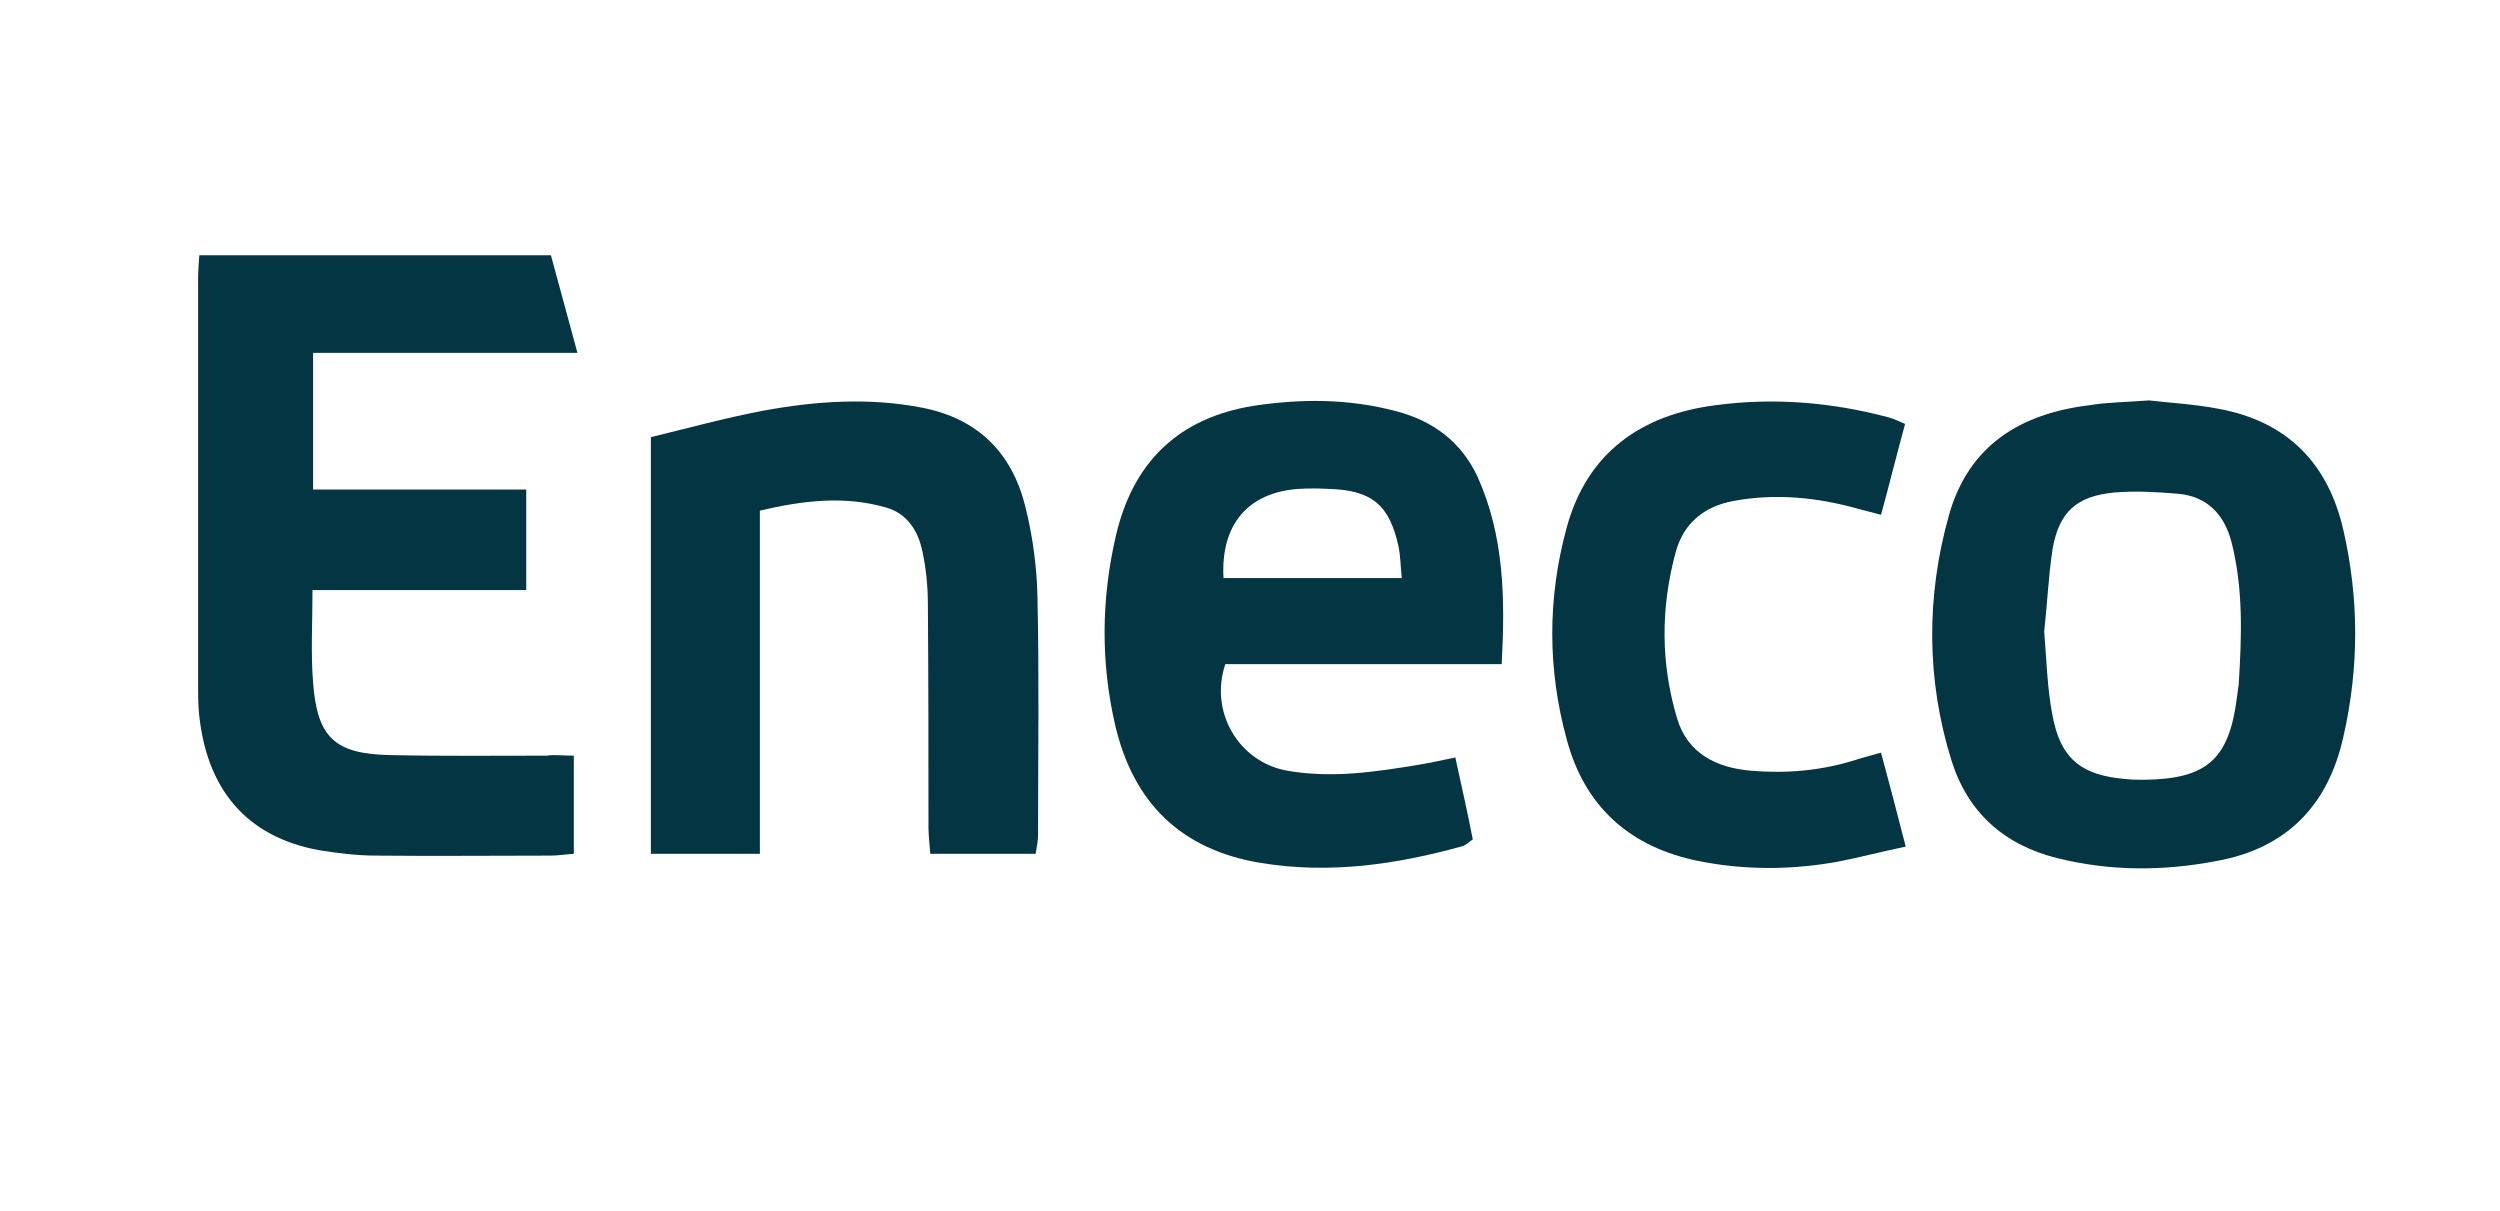
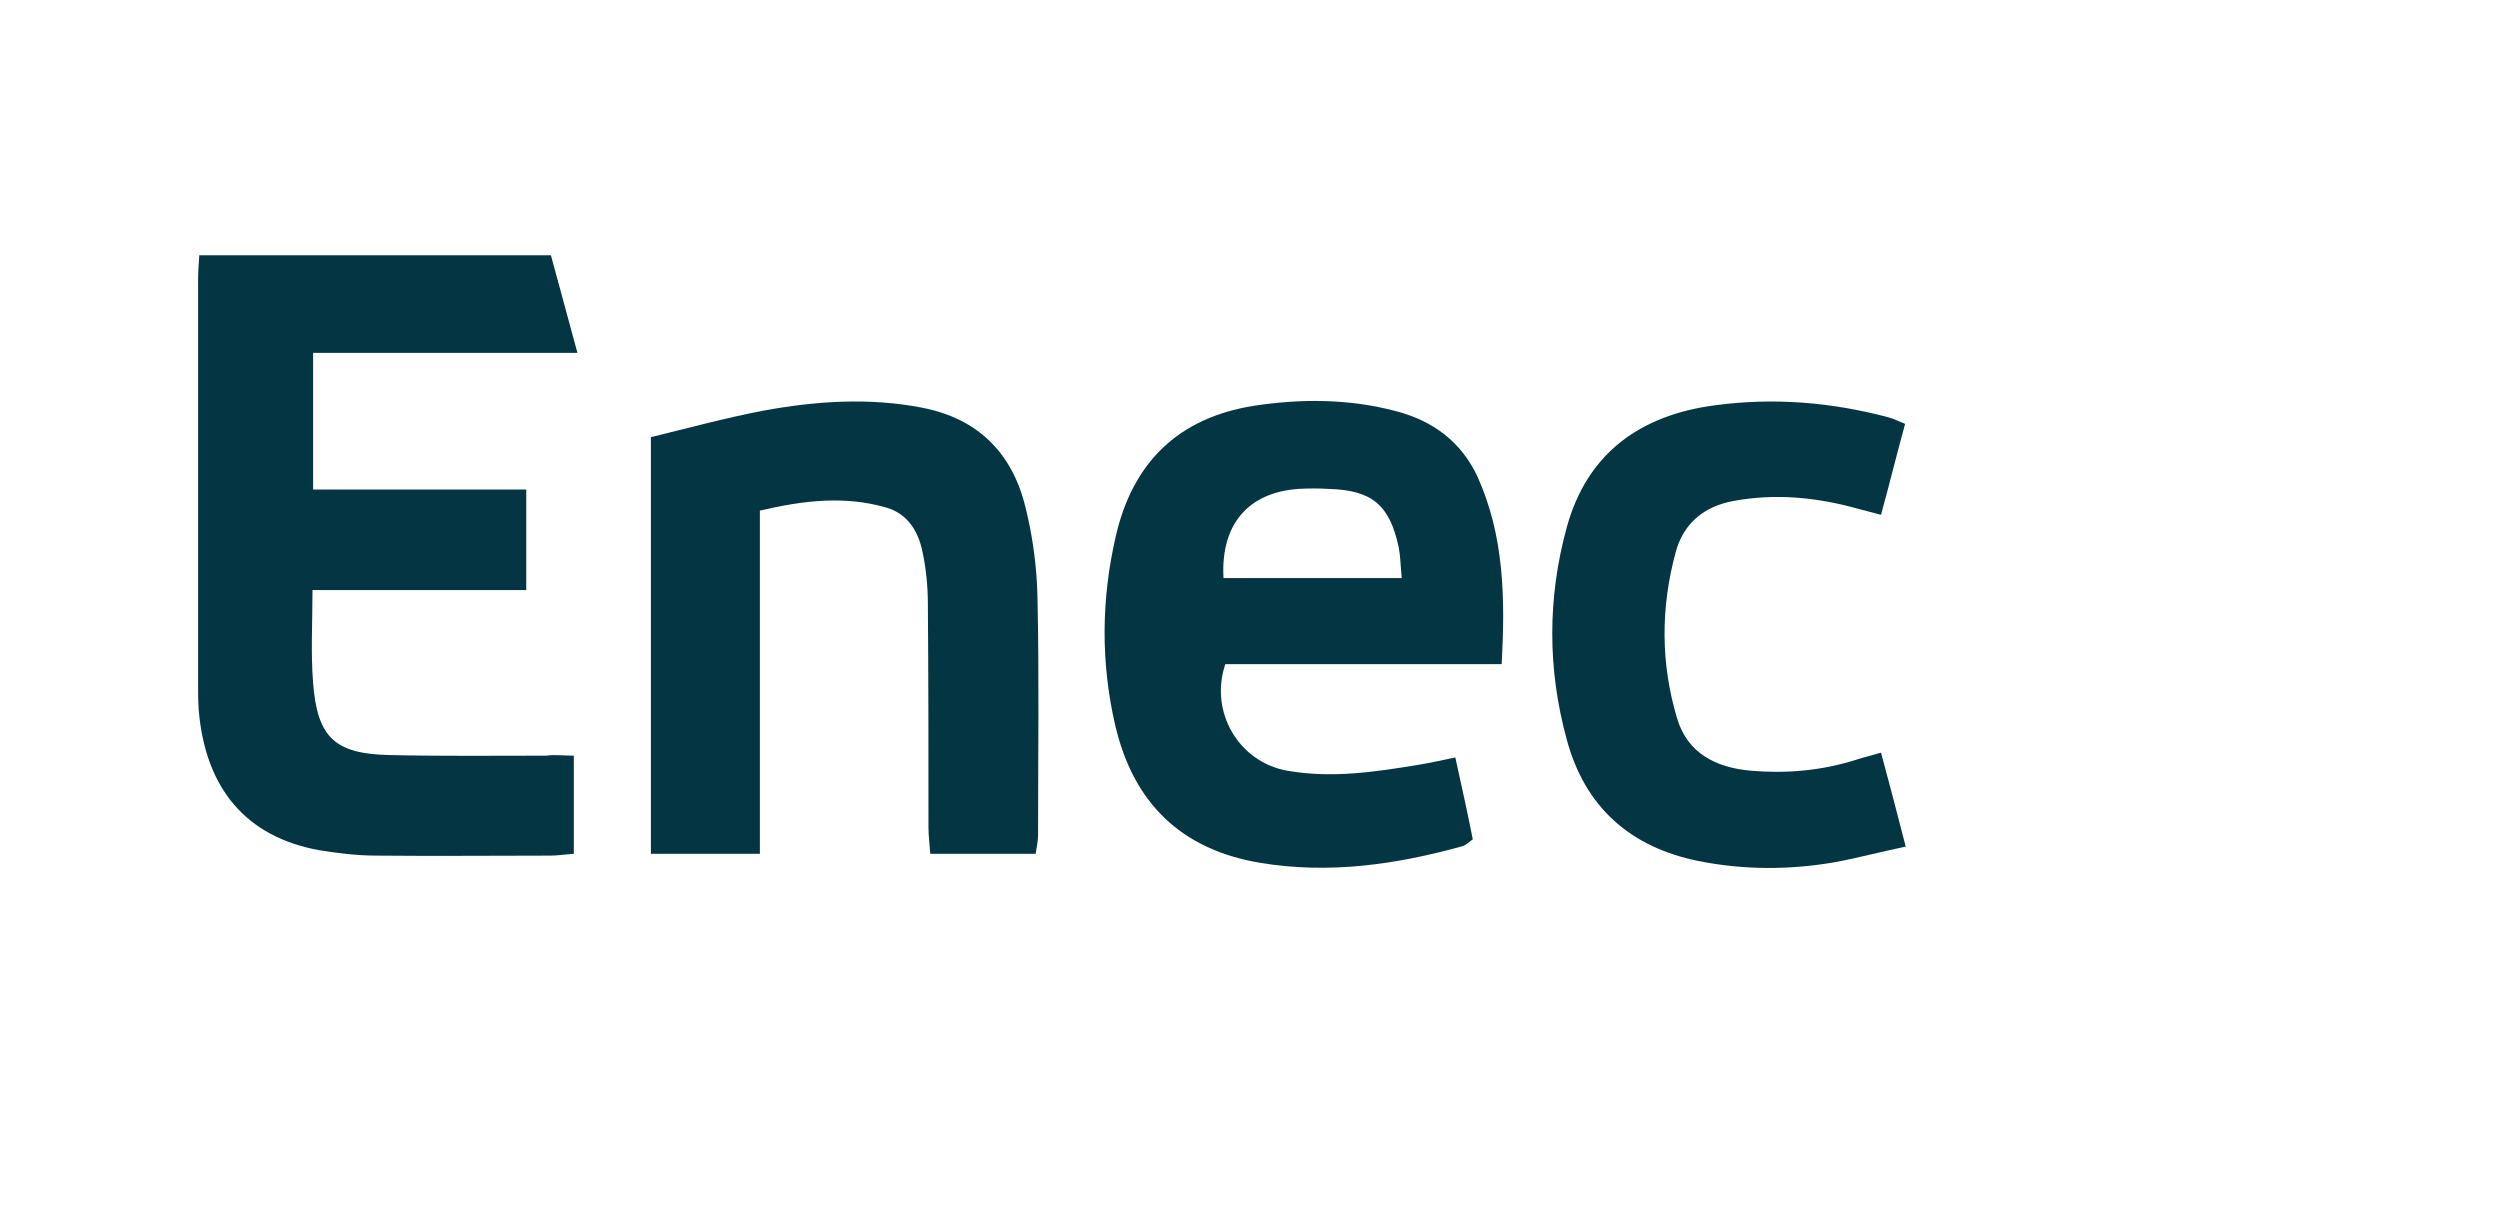
<svg xmlns="http://www.w3.org/2000/svg" version="1.1" id="Layer_1" x="0px" y="0px" viewBox="0 0 415.2 201.2" style="enable-background:new 0 0 415.2 201.2;" xml:space="preserve">
  <style type="text/css">
	.st0{fill:#033642;}
</style>
  <g>
    <path class="st0" d="M95.3,125.5c0,5.7,0,10.9,0,16.3   c-1.5,0.1-2.7,0.3-3.8,0.3c-9.7,0-19.3,0.1-29,0   c-3.2,0-6.4-0.4-9.5-0.9C40.9,139,34.1,131,33,117.9   c-0.1-1.5-0.1-2.9-0.1-4.4c0-22.4,0-44.8,0-67.2   c0-1.2,0.1-2.4,0.2-3.9c19.5,0,38.7,0,58.4,0   C92.9,47.5,94.3,52.7,95.9,58.6c-15,0-29.3,0-43.9,0   C52,66.4,52,73.5,52,81.3c11.8,0,23.5,0,35.4,0c0,5.8,0,11,0,16.7   c-11.8,0-23.4,0-35.5,0c0,5.5-0.3,10.4,0.1,15.4   c0.7,9.1,3.6,11.8,12.7,12C73.4,125.6,82.1,125.5,90.8,125.5   C92,125.3,93.5,125.5,95.3,125.5z" />
-     <path class="st0" d="M356.9,66.5c3.3,0.4,7.5,0.6,11.6,1.4   C379.9,70,386.7,77,389.2,88.1c2.6,11.4,2.6,22.8,0,34.2   c-2.5,11.4-9.4,18.6-21.1,20.7c-8.9,1.7-17.7,1.7-26.5-0.5   s-14.8-7.6-17.5-16.2C319.9,112.8,319.9,99,323.7,85.5   C327,73.9,335.6,68.7,347,67.3C350,66.8,353,66.8,356.9,66.5z M339.5,104.9   c0.4,4.8,0.5,9.2,1.3,13.5c1.3,7.6,4.8,10.4,12.4,11   c1,0.1,2,0.1,2.9,0.1c10.4-0.1,14.1-3.4,15.4-13.6   c0.1-0.7,0.2-1.5,0.3-2.2c0.5-7.9,0.8-15.9-1.2-23.7   c-1.2-4.6-4.1-7.6-8.9-8c-3.5-0.3-7.1-0.5-10.6-0.2   C344.9,82.4,342,85,340.9,91.1C340.2,95.7,340,100.5,339.5,104.9z" />
    <path class="st0" d="M249.4,110.3c-15.8,0-30.9,0-45.9,0   c-2.7,8,2.3,16.3,10.3,17.7c7.4,1.3,14.6,0.2,21.9-1   c1.8-0.3,3.6-0.7,6-1.2c1,4.6,2,9,2.9,13.6   c-0.7,0.5-1.1,0.9-1.6,1.1c-11.1,3.1-22.3,4.7-33.7,2.8   c-13.2-2.2-21.1-10-24.1-22.9c-2.4-10.4-2.3-20.9,0.1-31.3   c2.8-12.3,10.4-19.7,22.9-21.7   c7.9-1.2,15.8-1.2,23.7,0.9c6.1,1.6,10.8,5.1,13.5,10.9   C249.8,89,250,99.3,249.4,110.3z M203.2,96c9.7,0,19.5,0,29.6,0   c-0.2-2-0.2-3.5-0.5-5.1c-1.5-7-4.4-9.5-11.6-9.7   c-1.7-0.1-3.4-0.1-5.1,0C207.3,81.8,202.7,87.1,203.2,96z" />
    <path class="st0" d="M108.1,141.8c0-23,0-45.7,0-69.2   c6.2-1.5,12.4-3.2,18.7-4.4c8.7-1.6,17.5-2.2,26.3-0.5   c9.3,1.8,15,7.5,17.2,16.5c1.2,4.8,1.9,9.9,2,14.9   c0.3,13.2,0.1,26.4,0.1,39.6c0,0.9-0.2,1.9-0.4,3.1   c-5.8,0-11.5,0-17.5,0c-0.1-1.6-0.3-3-0.3-4.4   c0-12.4,0-24.7-0.1-37.1c0-2.9-0.3-5.9-0.9-8.7   c-0.7-3.4-2.5-6.3-6-7.3c-6.9-2-13.7-1.2-21,0.5   c0,19.1,0,37.8,0,57C120,141.8,114.3,141.8,108.1,141.8z" />
    <path class="st0" d="M316.4,70.4c-1.4,5.1-2.6,10-4,15.1   c-1.5-0.4-2.7-0.7-3.8-1c-6.8-1.9-13.7-2.6-20.7-1.3   c-4.9,0.9-8.3,3.7-9.6,8.5c-2.5,9.2-2.5,18.4,0.2,27.5   C280.2,125.1,285,127.5,290.8,128c5.9,0.5,11.7,0,17.4-1.8   c1.2-0.4,2.5-0.7,4.2-1.2c1.4,5.2,2.7,10.1,4.1,15.6   c-4.3,0.9-8,1.9-11.8,2.6c-7.5,1.3-15.1,1.3-22.6-0.2   c-11.4-2.3-18.9-9-21.9-20.2c-3.2-11.7-3.2-23.5,0-35.2   C263.6,75.2,272.5,68.9,284.9,67.3c9.7-1.3,19.3-0.5,28.7,2   C314.4,69.5,315.2,69.9,316.4,70.4z" />
  </g>
</svg>